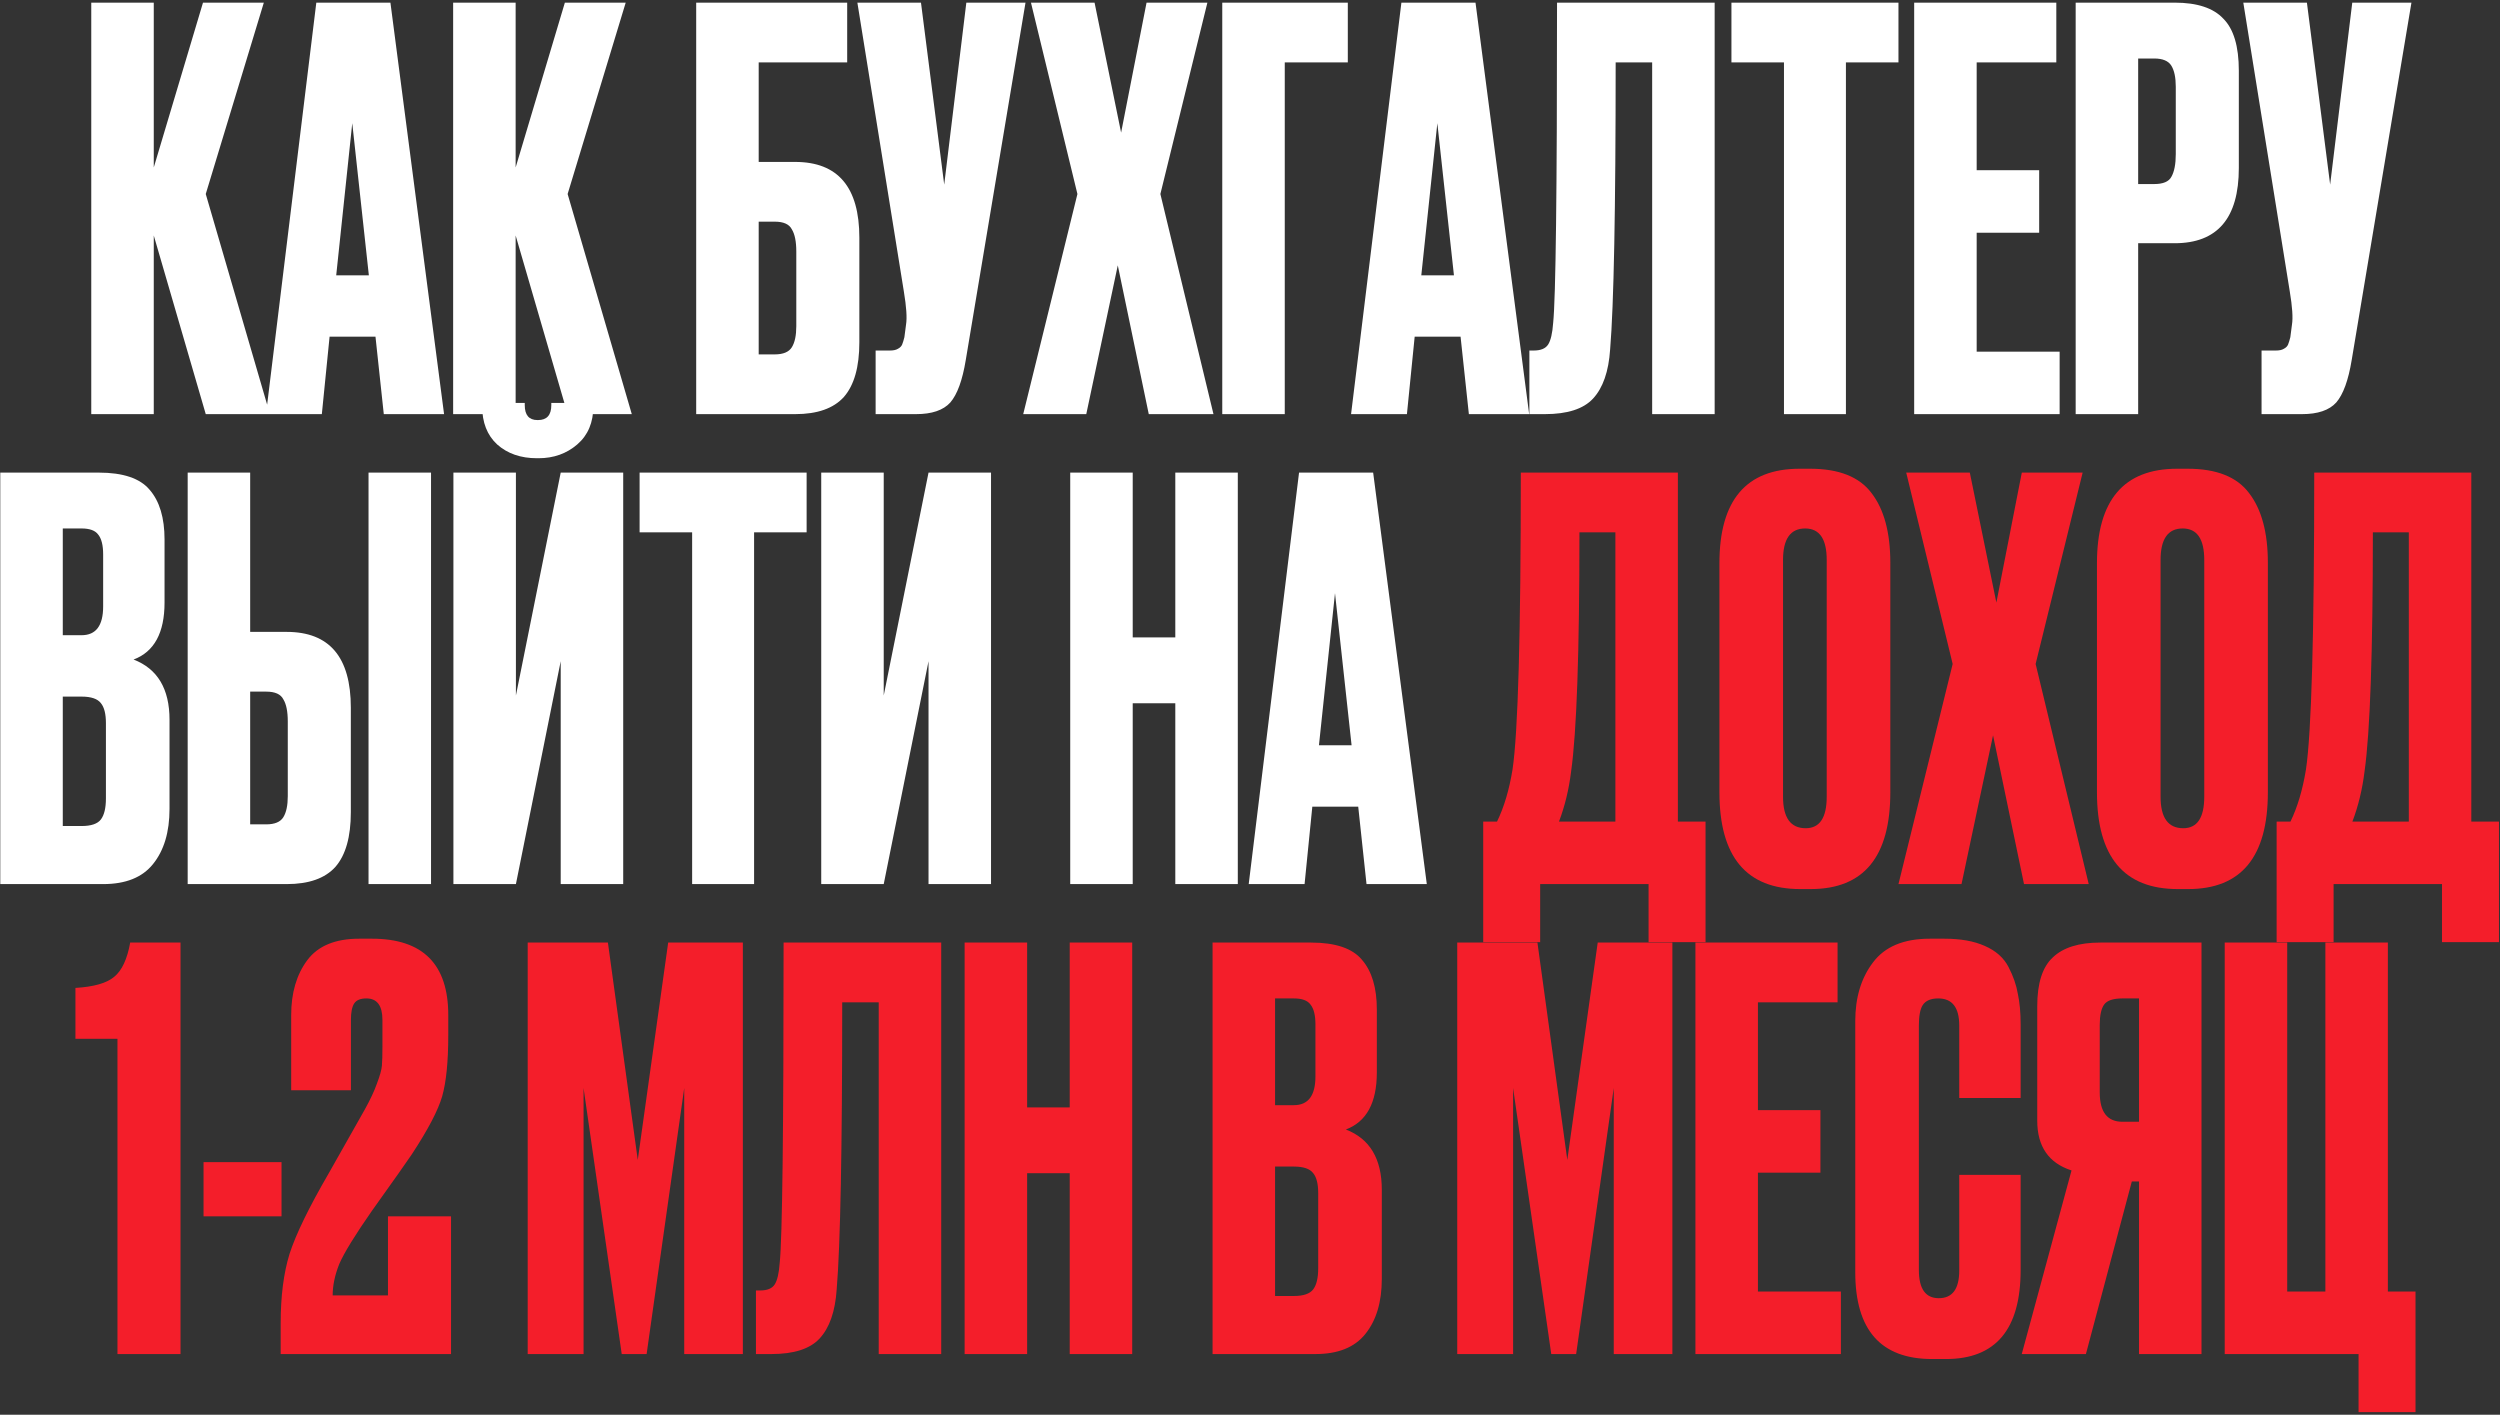
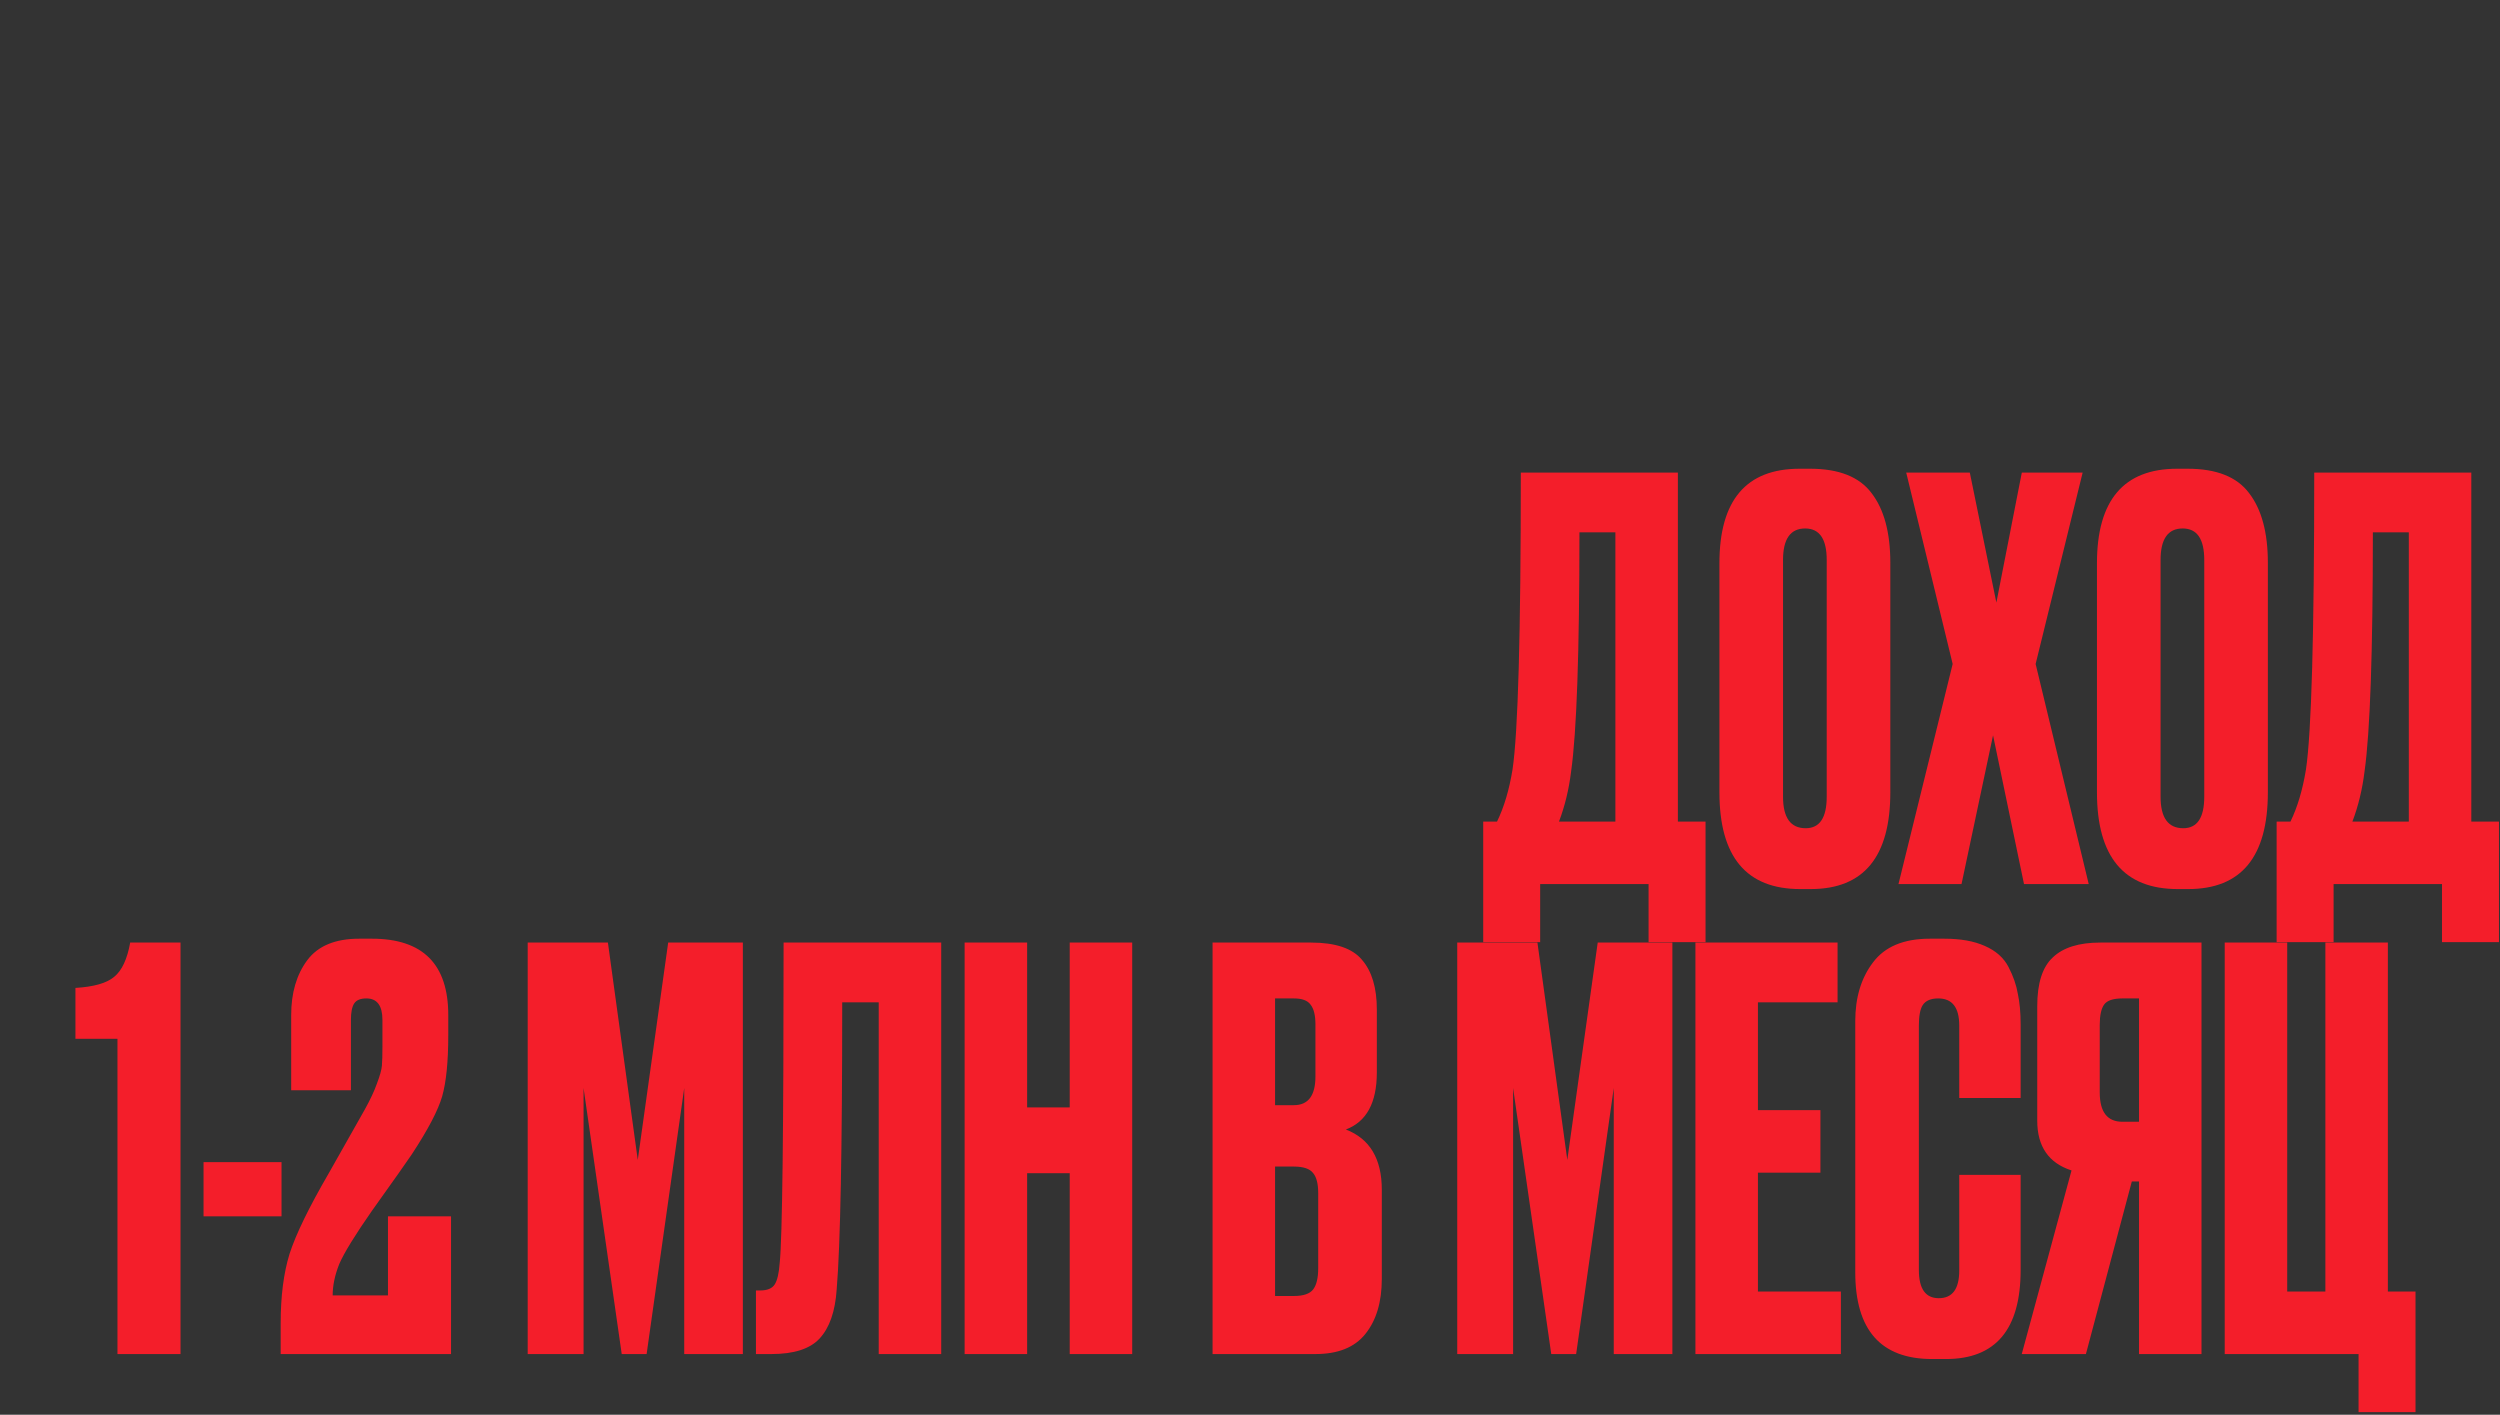
<svg xmlns="http://www.w3.org/2000/svg" width="516" height="292" viewBox="0 0 516 292" fill="none">
  <rect x="0" y="0" width="516" height="292" fill="#333333" stroke="none" />
-   <path d="M42.467 85.477L31.737 48.605V85.477H18.837V0.546H31.737V34.564L41.897 0.546H54.454L42.467 40.043L55.709 85.477H42.467ZM79.213 85.477L77.5 69.495H68.026L66.427 85.477H54.898L65.286 0.546H80.583L91.656 85.477H79.213ZM72.706 25.432L69.395 56.824H76.131L72.706 25.432ZM117.159 85.477L106.428 48.605V85.477H93.528V0.546H106.428V34.564L116.588 0.546H129.145L117.159 40.043L130.401 85.477H117.159ZM143.694 85.477V0.546H174.859V12.874H156.594V33.422H164.128C172.956 33.422 177.37 38.636 177.37 49.062V70.637C177.37 75.736 176.304 79.503 174.174 81.938C172.043 84.297 168.694 85.477 164.128 85.477H143.694ZM156.594 73.148H159.904C161.655 73.148 162.834 72.654 163.443 71.664C164.052 70.675 164.356 69.229 164.356 67.326V51.916C164.356 49.861 164.052 48.339 163.443 47.349C162.91 46.284 161.731 45.751 159.904 45.751H156.594V73.148ZM211.665 0.546L199.337 74.29C198.652 78.476 197.586 81.406 196.14 83.08C194.694 84.678 192.335 85.477 189.063 85.477H180.729V72.349H183.697C184.382 72.349 184.915 72.235 185.296 72.007C185.752 71.778 186.057 71.474 186.209 71.094C186.361 70.713 186.513 70.218 186.665 69.609L187.008 66.984C187.236 65.614 187.084 63.331 186.551 60.135L176.962 0.546H190.09L194.885 38.103L199.451 0.546H211.665ZM222.379 40.043L212.79 0.546H225.918L231.397 27.372L236.648 0.546H249.205L239.502 40.043L250.461 85.477H237.105L230.712 54.769L224.206 85.477H211.192L222.379 40.043ZM252.275 85.477V0.546H278.188V12.874H265.175V85.477H252.275ZM303.175 85.477L301.462 69.495H291.988L290.389 85.477H278.86L289.248 0.546H304.545L315.618 85.477H303.175ZM296.668 25.432L293.357 56.824H300.093L296.668 25.432ZM341.006 85.477V12.874H333.472C333.472 43.24 333.092 62.989 332.331 72.121C332.026 76.687 330.847 80.074 328.792 82.281C326.813 84.412 323.503 85.477 318.86 85.477H315.664V72.349H316.577C318.023 72.349 319.013 71.931 319.545 71.094C320.078 70.256 320.421 68.772 320.573 66.641C321.105 61.543 321.372 39.511 321.372 0.546H353.906V85.477H341.006ZM357.368 0.546H391.843V12.874H380.998V85.477H368.213V12.874H357.368V0.546ZM395.086 0.546H424.423V12.874H407.985V35.135H420.885V48.034H407.985V72.578H425.108V85.477H395.086V0.546ZM448.852 50.203H441.317V85.477H428.418V0.546H448.852C453.494 0.546 456.842 1.649 458.897 3.856C461.028 5.987 462.094 9.564 462.094 14.587V34.678C462.094 45.028 457.68 50.203 448.852 50.203ZM441.317 12.075V37.989H444.628C446.454 37.989 447.634 37.494 448.167 36.505C448.775 35.439 449.08 33.879 449.08 31.824V17.897C449.08 15.995 448.775 14.549 448.167 13.559C447.558 12.57 446.378 12.075 444.628 12.075H441.317ZM497.721 0.546L485.393 74.29C484.708 78.476 483.642 81.406 482.196 83.08C480.75 84.678 478.391 85.477 475.119 85.477H466.785V72.349H469.754C470.438 72.349 470.971 72.235 471.352 72.007C471.808 71.778 472.113 71.474 472.265 71.094C472.417 70.713 472.569 70.218 472.722 69.609L473.064 66.984C473.292 65.614 473.14 63.331 472.607 60.135L463.018 0.546H476.146L480.941 38.103L485.507 0.546H497.721ZM0.058 182.477V97.546H20.378C25.401 97.546 28.901 98.725 30.88 101.085C32.935 103.444 33.962 106.868 33.962 111.359V124.372C33.962 130.613 31.831 134.532 27.57 136.13C32.516 138.033 34.99 142.18 34.99 148.573V166.952C34.99 171.746 33.848 175.552 31.565 178.367C29.358 181.107 25.933 182.477 21.291 182.477H0.058ZM16.839 143.779H12.958V170.491H16.839C18.818 170.491 20.15 170.034 20.835 169.121C21.52 168.208 21.862 166.762 21.862 164.783V149.258C21.862 147.355 21.52 145.986 20.835 145.148C20.15 144.235 18.818 143.779 16.839 143.779ZM16.839 109.075H12.958V131.107H16.839C19.807 131.107 21.291 129.129 21.291 125.171V114.441C21.291 112.538 20.949 111.168 20.264 110.331C19.655 109.494 18.513 109.075 16.839 109.075ZM51.636 130.422H59.17C67.998 130.422 72.412 135.635 72.412 146.062V167.637C72.412 172.736 71.347 176.503 69.216 178.938C67.085 181.297 63.736 182.477 59.17 182.477H38.736V97.546H51.636V130.422ZM51.636 170.148H54.946C56.697 170.148 57.876 169.654 58.485 168.664C59.094 167.675 59.398 166.229 59.398 164.326V148.916C59.398 146.861 59.094 145.339 58.485 144.349C57.953 143.284 56.773 142.751 54.946 142.751H51.636V170.148ZM88.965 97.546V182.477H76.065V97.546H88.965ZM115.73 182.477V136.473L106.484 182.477H93.584V97.546H106.484V143.55L115.73 97.546H128.63V182.477H115.73ZM111.164 94.578H110.822C107.473 94.578 104.733 93.626 102.602 91.724C100.548 89.821 99.52 87.196 99.52 83.847V83.162H108.31V83.619C108.31 85.674 109.185 86.701 110.936 86.701H111.05C112.876 86.701 113.79 85.674 113.79 83.619V83.162H122.465V83.847C122.465 87.196 121.362 89.821 119.155 91.724C116.948 93.626 114.284 94.578 111.164 94.578ZM132.013 97.546H166.487V109.875H155.643V182.477H142.857V109.875H132.013V97.546ZM191.648 182.477V136.473L182.401 182.477H169.502V97.546H182.401V143.55L191.648 97.546H204.547V182.477H191.648ZM233.793 145.148V182.477H220.894V97.546H233.793V131.564H242.583V97.546H255.483V182.477H242.583V145.148H233.793ZM282.049 182.477L280.337 166.495H270.862L269.264 182.477H257.734L268.123 97.546H283.419L294.492 182.477H282.049ZM275.543 122.432L272.232 153.824H278.967L275.543 122.432Z" fill="white" />
  <path d="M340.265 194.463V182.477H317.891V194.463H306.133V169.578H308.986C310.432 166.61 311.498 163.033 312.183 158.847C313.324 151.237 313.895 130.803 313.895 97.546H346.315V169.578H352.023V194.463H340.265ZM324.283 159.189C323.827 162.919 322.989 166.381 321.772 169.578H333.416V109.875H325.996C325.996 134.684 325.425 151.123 324.283 159.189ZM390.163 116.153V163.527C390.163 176.845 384.684 183.504 373.725 183.504H371.556C360.445 183.504 354.889 176.845 354.889 163.527V116.267C354.889 103.254 360.407 96.747 371.442 96.747H373.611C379.547 96.747 383.77 98.421 386.282 101.77C388.869 105.118 390.163 109.913 390.163 116.153ZM377.035 164.441V115.582C377.035 111.244 375.551 109.075 372.583 109.075C369.539 109.075 368.017 111.244 368.017 115.582V164.441C368.017 168.778 369.577 170.947 372.697 170.947C375.589 170.947 377.035 168.778 377.035 164.441ZM403.031 137.043L393.442 97.546H406.57L412.05 124.372L417.301 97.546H429.858L420.155 137.043L431.113 182.477H417.757L411.365 151.769L404.858 182.477H391.844L403.031 137.043ZM468.087 116.153V163.527C468.087 176.845 462.608 183.504 451.649 183.504H449.48C438.369 183.504 432.813 176.845 432.813 163.527V116.267C432.813 103.254 438.331 96.747 449.366 96.747H451.535C457.471 96.747 461.694 98.421 464.206 101.77C466.793 105.118 468.087 109.913 468.087 116.153ZM454.959 164.441V115.582C454.959 111.244 453.475 109.075 450.507 109.075C447.463 109.075 445.941 111.244 445.941 115.582V164.441C445.941 168.778 447.501 170.947 450.621 170.947C453.513 170.947 454.959 168.778 454.959 164.441ZM504.028 194.463V182.477H481.654V194.463H469.896V169.578H472.75C474.196 166.61 475.261 163.033 475.946 158.847C477.088 151.237 477.658 130.803 477.658 97.546H510.078V169.578H515.786V194.463H504.028ZM488.046 159.189C487.59 162.919 486.753 166.381 485.535 169.578H497.179V109.875H489.759C489.759 134.684 489.188 151.123 488.046 159.189ZM24.245 214.409H15.57V203.907C19.375 203.678 22.038 202.917 23.561 201.623C25.159 200.33 26.262 197.97 26.871 194.546H37.259V279.477H24.245V214.409ZM42.012 239.865H58.108V251.052H42.012V239.865ZM75.626 206.075C74.408 206.075 73.571 206.418 73.114 207.103C72.658 207.788 72.43 208.929 72.43 210.528V225.025H60.101V209.5C60.101 204.934 61.204 201.167 63.411 198.199C65.618 195.231 69.195 193.747 74.142 193.747H76.767C87.27 193.747 92.521 198.998 92.521 209.5V213.724C92.521 219.127 92.102 223.313 91.265 226.281C90.428 229.173 88.335 233.168 84.987 238.267C84.073 239.637 81.334 243.518 76.767 249.911C73.267 254.934 71.022 258.587 70.032 260.87C69.119 263.153 68.662 265.322 68.662 267.377H80.078V251.052H93.091V279.477H57.932V273.084C57.932 267.529 58.541 262.772 59.758 258.815C61.052 254.782 63.754 249.226 67.863 242.148L75.283 229.021C76.425 226.966 77.262 225.177 77.795 223.655C78.404 222.057 78.746 220.839 78.822 220.002C78.898 219.089 78.936 217.757 78.936 216.007V210.528C78.936 207.559 77.833 206.075 75.626 206.075ZM108.918 279.477V194.546H125.47L131.635 239.409L137.913 194.546H153.324V279.477H141.224V224.569L133.461 279.477H128.324L120.448 224.569V279.477H108.918ZM181.368 279.477V206.875H173.834C173.834 237.24 173.453 256.989 172.692 266.121C172.388 270.687 171.208 274.074 169.153 276.281C167.175 278.412 163.864 279.477 159.222 279.477H156.026V266.349H156.939C158.385 266.349 159.374 265.931 159.907 265.094C160.44 264.256 160.782 262.772 160.934 260.641C161.467 255.543 161.733 233.511 161.733 194.546H194.267V279.477H181.368ZM211.999 242.148V279.477H199.099V194.546H211.999V228.564H220.789V194.546H233.688V279.477H220.789V242.148H211.999ZM250.274 279.477V194.546H270.593C275.616 194.546 279.117 195.725 281.096 198.085C283.15 200.444 284.178 203.868 284.178 208.359V221.372C284.178 227.613 282.047 231.532 277.785 233.13C282.732 235.033 285.205 239.18 285.205 245.573V263.952C285.205 268.746 284.064 272.552 281.781 275.367C279.574 278.107 276.149 279.477 271.507 279.477H250.274ZM267.055 240.779H263.173V267.491H267.055C269.033 267.491 270.365 267.034 271.05 266.121C271.735 265.208 272.077 263.762 272.077 261.783V246.258C272.077 244.355 271.735 242.986 271.05 242.148C270.365 241.235 269.033 240.779 267.055 240.779ZM267.055 206.075H263.173V228.107H267.055C270.023 228.107 271.507 226.129 271.507 222.171V211.441C271.507 209.538 271.164 208.168 270.479 207.331C269.87 206.494 268.729 206.075 267.055 206.075ZM300.774 279.477V194.546H317.326L323.491 239.409L329.769 194.546H345.18V279.477H333.08V224.569L325.317 279.477H320.18L312.304 224.569V279.477H300.774ZM349.936 194.546H379.274V206.875H362.836V229.135H375.735V242.034H362.836V266.578H379.959V279.477H349.936V194.546ZM404.387 262.24V242.491H417.059V262.126C417.059 274.378 411.922 280.504 401.648 280.504H398.794C388.215 280.504 382.926 274.53 382.926 262.582V210.756C382.926 205.885 384.144 201.852 386.579 198.655C389.015 195.383 392.934 193.747 398.337 193.747H401.305C404.654 193.747 407.432 194.241 409.639 195.231C411.922 196.22 413.558 197.666 414.547 199.569C415.537 201.471 416.183 203.336 416.488 205.162C416.868 206.913 417.059 209.005 417.059 211.441V226.623H404.387V211.669C404.387 207.94 402.941 206.075 400.05 206.075C398.527 206.075 397.462 206.532 396.853 207.445C396.32 208.282 396.054 209.69 396.054 211.669V262.126C396.054 266.007 397.424 267.947 400.164 267.947C402.979 267.947 404.387 266.045 404.387 262.24ZM441.491 243.861H440.007L430.532 279.477H417.29L427.564 241.578C422.846 240.056 420.487 236.631 420.487 231.304V207.674C420.487 202.955 421.552 199.607 423.683 197.628C425.814 195.573 429.086 194.546 433.5 194.546H454.391V279.477H441.491V243.861ZM441.491 231.532V206.075H438.067C436.164 206.075 434.908 206.494 434.3 207.331C433.691 208.168 433.386 209.576 433.386 211.555V225.482C433.386 229.515 434.946 231.532 438.067 231.532H441.491ZM486.806 291.463V279.477H459.181V194.546H472.08V266.578H479.957V194.546H492.857V266.578H498.564V291.463H486.806Z" fill="#F41E2A" />
</svg>